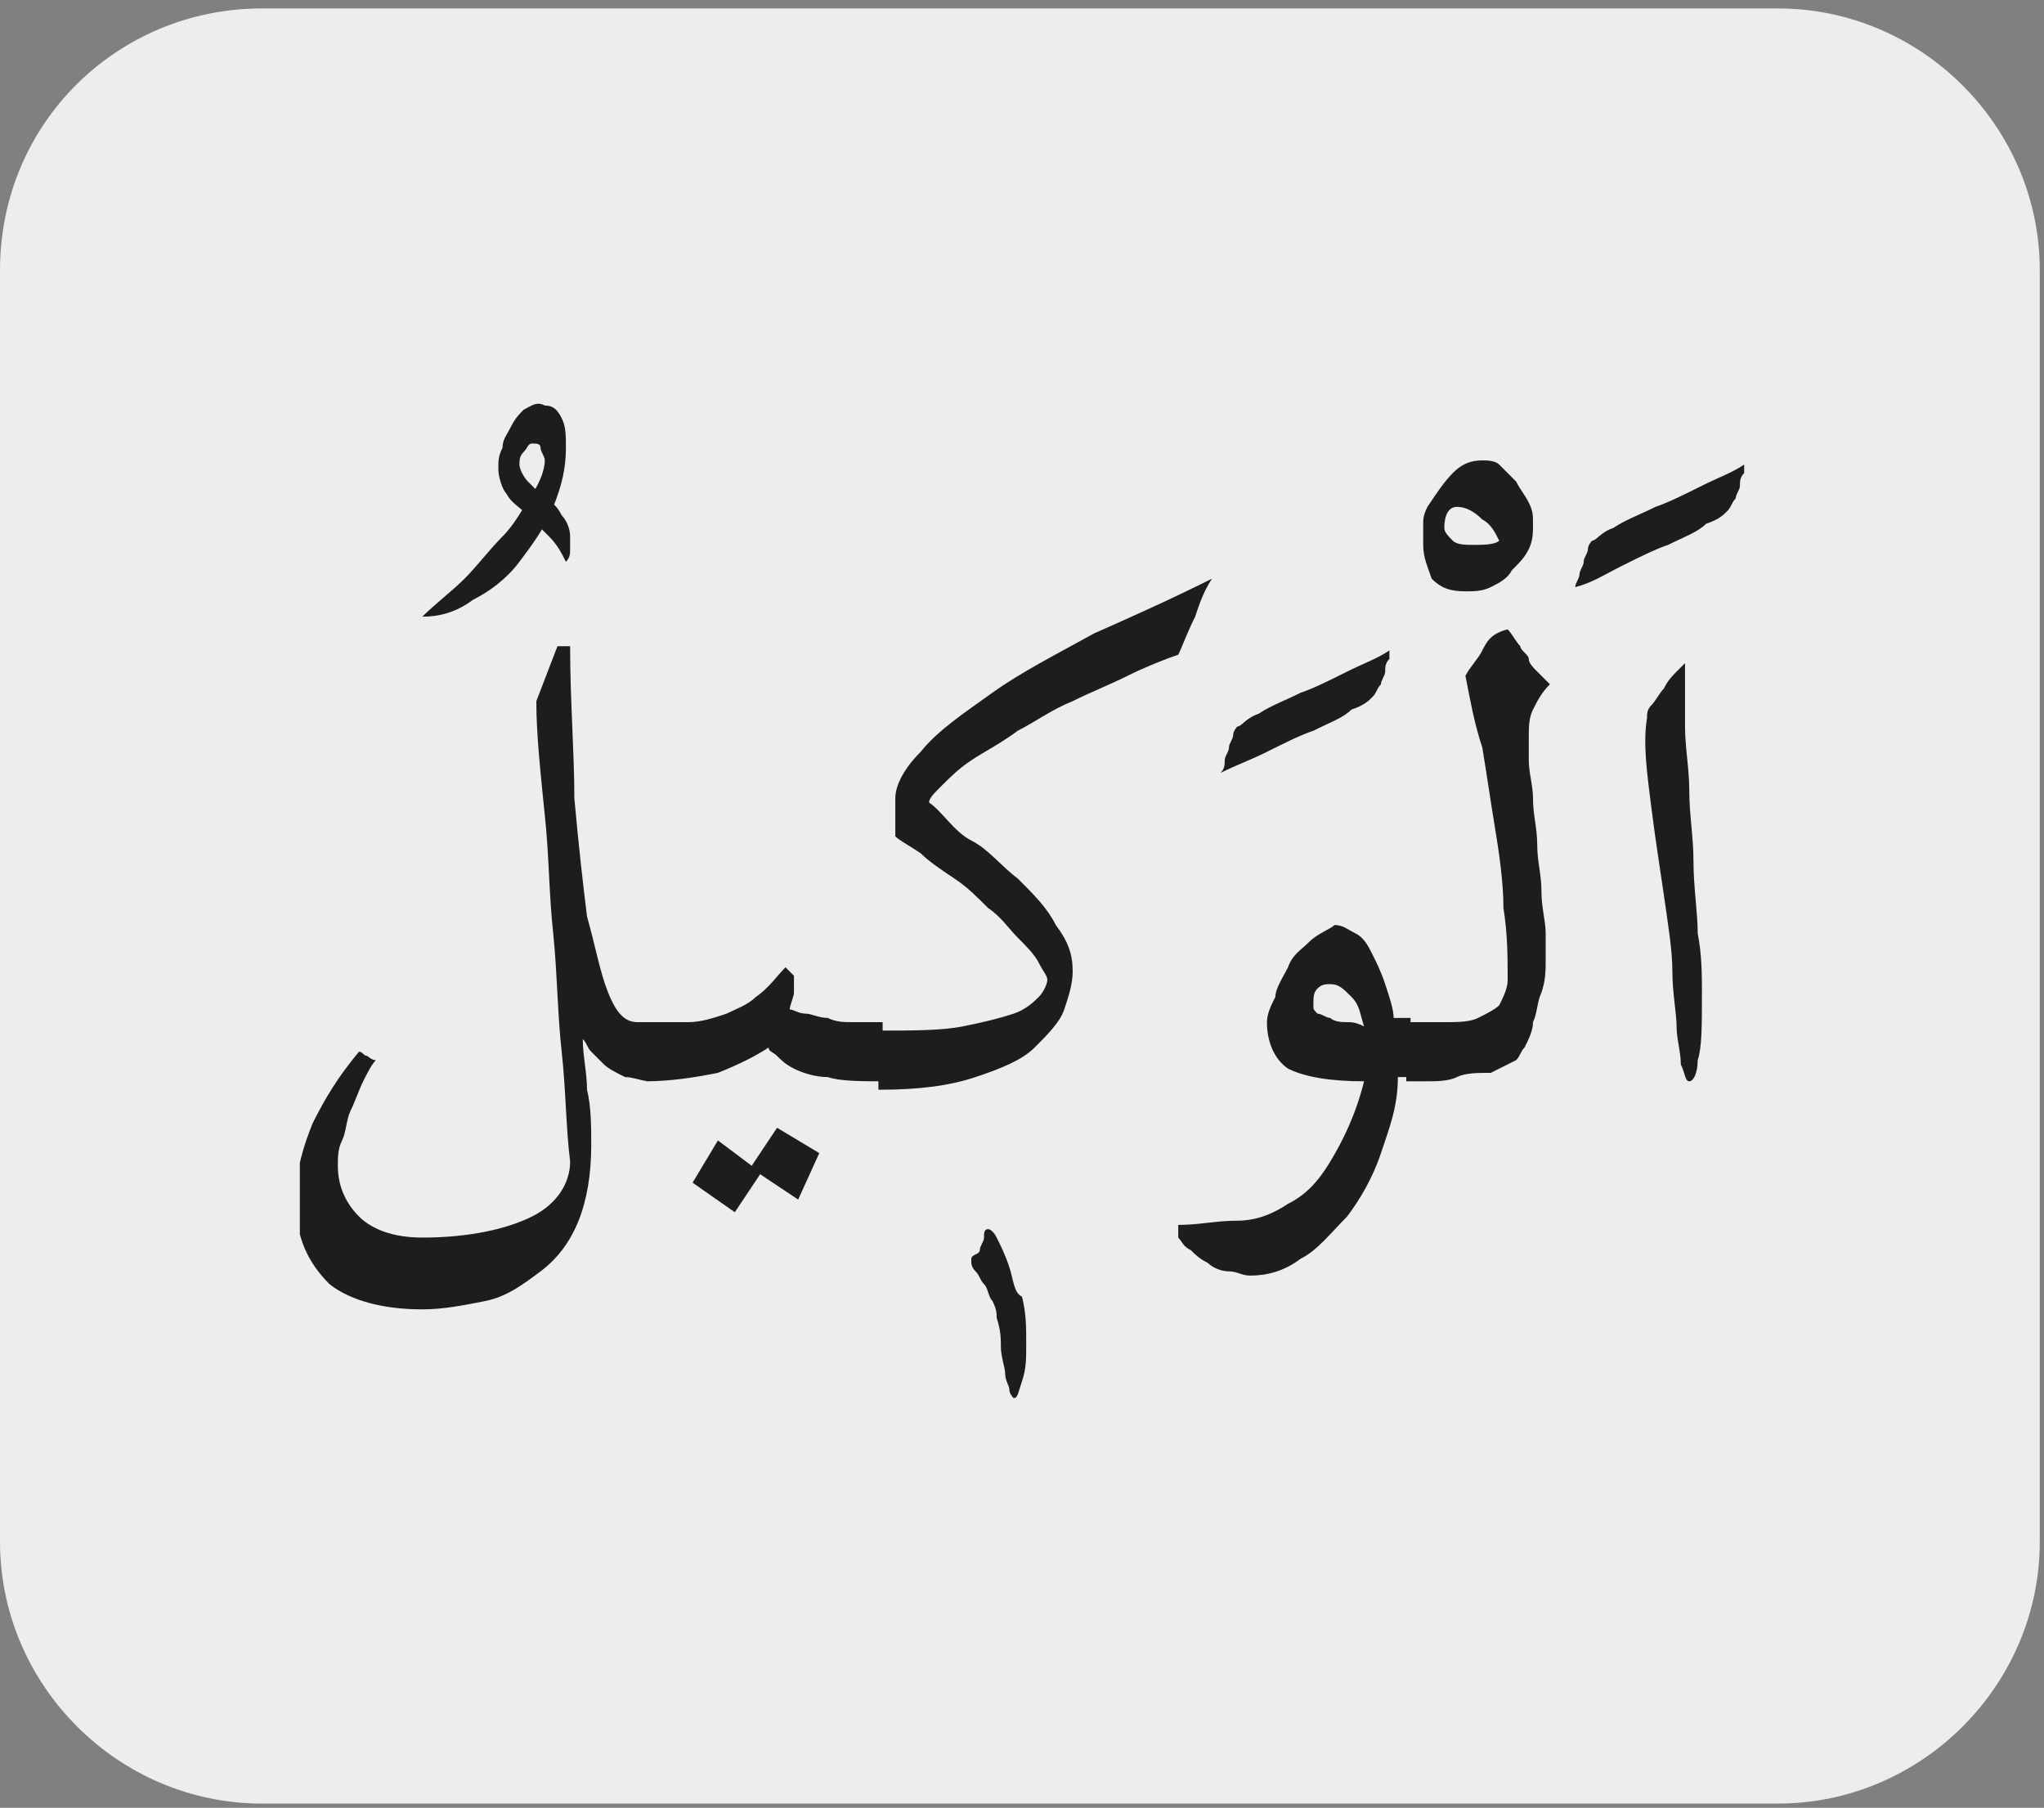
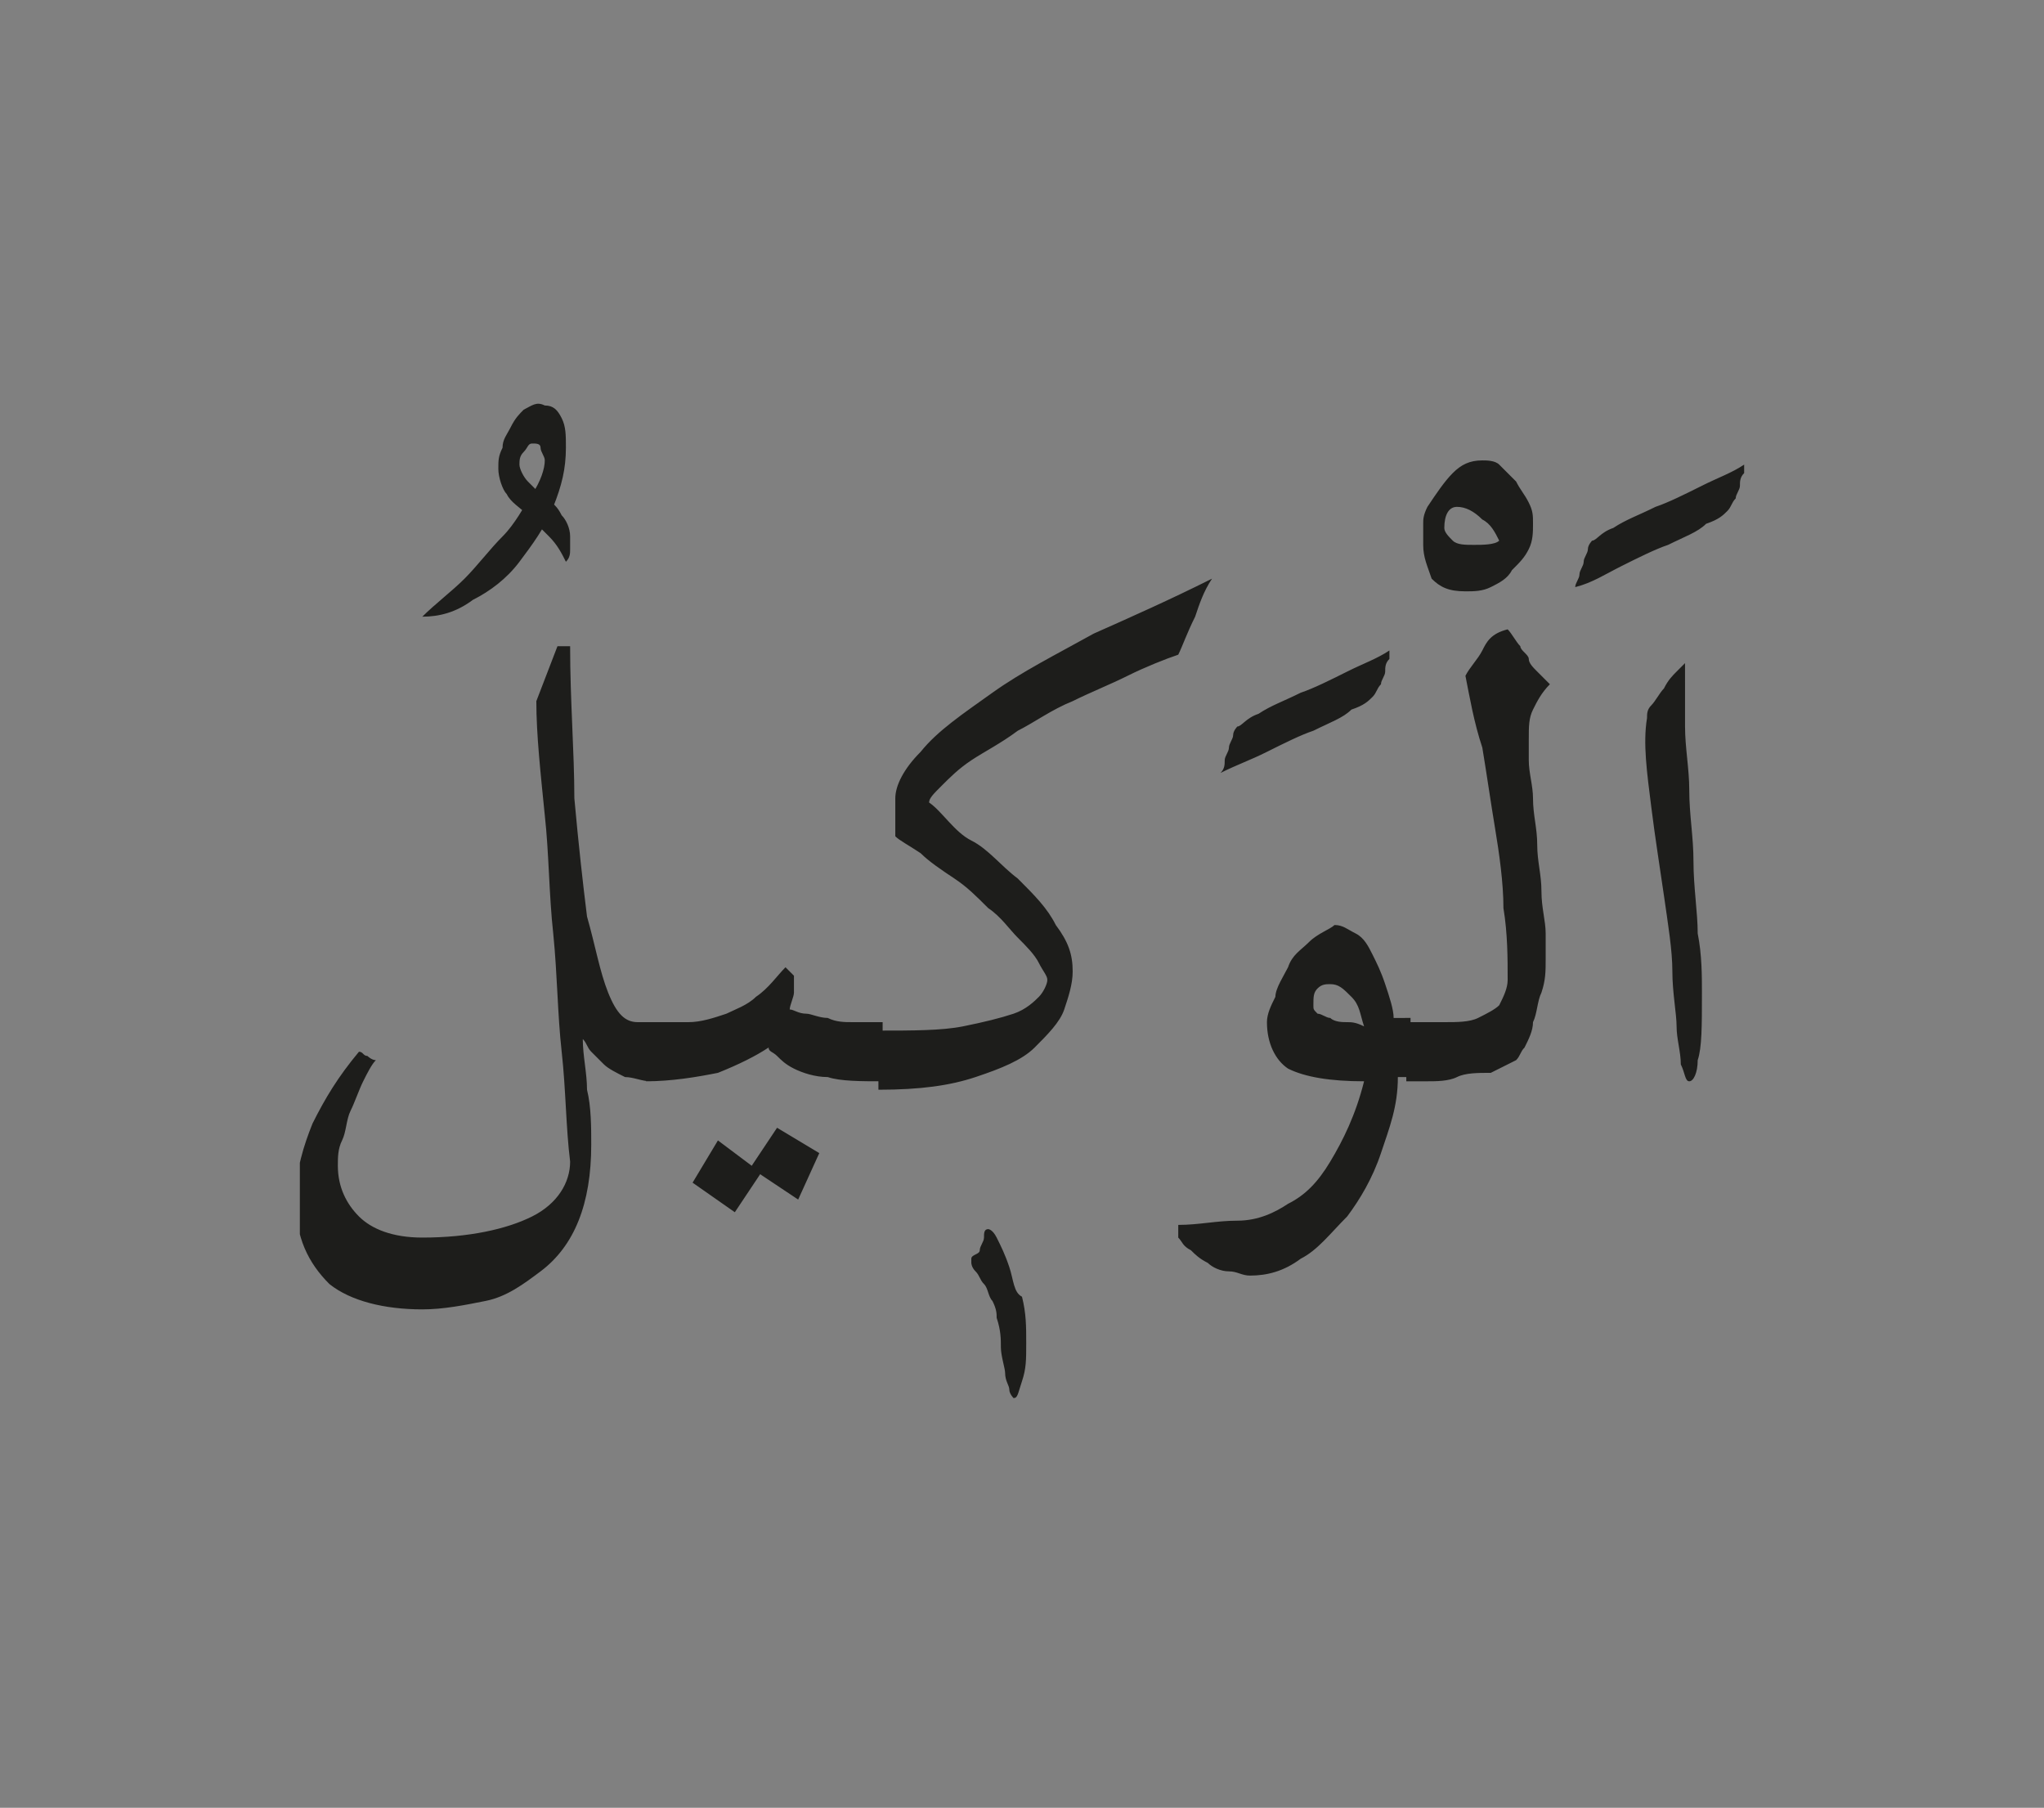
<svg xmlns="http://www.w3.org/2000/svg" xmlns:xlink="http://www.w3.org/1999/xlink" version="1.1" id="katman_1" x="0px" y="0px" viewBox="0 0 48.4 42.8" style="enable-background:new 0 0 48.4 42.8;" xml:space="preserve">
  <rect x="0" y="0" width="48.4" height="42.8" fill="#808080" stroke="none" />
  <style type="text/css">
	.st0{clip-path:url(#SVGID_2_);fill:#EDEDED;}
	.st1{clip-path:url(#SVGID_6_);fill:#1D1D1B;}
</style>
  <g>
    <g>
      <defs>
-         <rect id="SVGID_1_" x="-0.1" width="48.7" height="42.8" />
-       </defs>
+         </defs>
      <clipPath id="SVGID_2_">
        <use xlink:href="#SVGID_1_" style="overflow:visible;" />
      </clipPath>
      <path class="st0" d="M6.2,0.2C2.8,0.2,0,2.9,0,6.4v30.1c0,3.4,2.8,6.2,6.2,6.2h35.9c3.4,0,6.2-2.8,6.2-6.2V6.4    c0-3.4-2.8-6.2-6.2-6.2C42.2,0.2,6.2,0.2,6.2,0.2z" />
    </g>
    <g>
      <defs>
-         <rect id="SVGID_3_" x="-0.1" width="48.7" height="42.8" />
-       </defs>
+         </defs>
      <clipPath id="SVGID_4_">
        <use xlink:href="#SVGID_3_" style="overflow:visible;" />
      </clipPath>
    </g>
  </g>
  <g>
    <defs>
      <rect id="SVGID_5_" x="7.1" y="9.5" width="34.2" height="23.8" />
    </defs>
    <clipPath id="SVGID_6_">
      <use xlink:href="#SVGID_5_" style="overflow:visible;" />
    </clipPath>
    <path class="st1" d="M39.1,19.1c0.1,0.8,0.2,1.4,0.3,2.1c0.1,0.7,0.2,1.3,0.2,1.8c0,0.5,0.1,1,0.1,1.3c0,0.3,0.1,0.6,0.1,0.9   c0.1,0.2,0.1,0.4,0.2,0.4c0.1,0,0.2-0.2,0.2-0.5c0.1-0.3,0.1-0.8,0.1-1.6c0-0.4,0-0.9-0.1-1.4c0-0.5-0.1-1.1-0.1-1.7   c0-0.6-0.1-1.1-0.1-1.7c0-0.5-0.1-1-0.1-1.5c0-0.3,0-0.6,0-0.8V16c0,0,0-0.1,0-0.1c0,0,0-0.1,0-0.1c0,0,0-0.1,0-0.1   c0,0-0.1,0.1-0.2,0.2c-0.1,0.1-0.2,0.2-0.3,0.4c-0.1,0.1-0.2,0.3-0.3,0.4c-0.1,0.1-0.1,0.2-0.1,0.3C38.9,17.6,39,18.3,39.1,19.1    M38.4,13.4c0.4-0.2,0.8-0.4,1.1-0.5c0.4-0.2,0.7-0.3,0.9-0.5c0.3-0.1,0.4-0.2,0.5-0.3c0.1-0.1,0.1-0.2,0.2-0.3   c0-0.1,0.1-0.2,0.1-0.3c0-0.1,0-0.2,0.1-0.3c0-0.1,0-0.2,0-0.2c-0.3,0.2-0.6,0.3-1,0.5c-0.4,0.2-0.8,0.4-1.1,0.5   c-0.4,0.2-0.7,0.3-1,0.5c-0.3,0.1-0.4,0.3-0.5,0.3c0,0-0.1,0.1-0.1,0.2c0,0.1-0.1,0.2-0.1,0.3c0,0.1-0.1,0.2-0.1,0.3   c0,0.1-0.1,0.2-0.1,0.3C37.7,13.8,38,13.6,38.4,13.4 M35.1,15.4c-0.1,0.2-0.3,0.4-0.4,0.6c0.1,0.5,0.2,1.1,0.4,1.7   c0.1,0.6,0.2,1.3,0.3,1.9c0.1,0.6,0.2,1.3,0.2,1.9c0.1,0.6,0.1,1.2,0.1,1.7c0,0.2-0.1,0.4-0.2,0.6c-0.1,0.1-0.3,0.2-0.5,0.3   c-0.2,0.1-0.5,0.1-0.8,0.1c-0.3,0-0.6,0-0.9,0v1.4c0.1,0,0.3,0,0.5,0c0.2,0,0.5,0,0.7-0.1s0.5-0.1,0.8-0.1c0.2-0.1,0.4-0.2,0.6-0.3   c0.1-0.1,0.1-0.2,0.2-0.3c0.1-0.2,0.2-0.4,0.2-0.6c0.1-0.2,0.1-0.5,0.2-0.7c0.1-0.3,0.1-0.5,0.1-0.8c0-0.1,0-0.3,0-0.6   c0-0.3-0.1-0.6-0.1-1c0-0.4-0.1-0.7-0.1-1.1c0-0.4-0.1-0.7-0.1-1.1c0-0.3-0.1-0.6-0.1-0.9c0-0.2,0-0.4,0-0.5c0-0.3,0-0.5,0.1-0.7   s0.2-0.4,0.4-0.6c-0.1-0.1-0.2-0.2-0.3-0.3c-0.1-0.1-0.2-0.2-0.2-0.3s-0.2-0.2-0.2-0.3c-0.1-0.1-0.2-0.3-0.3-0.4   C35.3,15,35.2,15.2,35.1,15.4 M34.9,12.9c-0.2,0-0.4,0-0.5-0.1c-0.1-0.1-0.2-0.2-0.2-0.3c0-0.3,0.1-0.5,0.3-0.5   c0.2,0,0.4,0.1,0.6,0.3c0.2,0.1,0.3,0.3,0.4,0.5C35.4,12.9,35.1,12.9,34.9,12.9 M34.4,11.2c-0.2,0.2-0.4,0.5-0.6,0.8   c-0.1,0.2-0.1,0.3-0.1,0.4s0,0.3,0,0.5c0,0.3,0.1,0.5,0.2,0.8c0.2,0.2,0.4,0.3,0.8,0.3c0.2,0,0.4,0,0.6-0.1   c0.2-0.1,0.4-0.2,0.5-0.4c0.2-0.2,0.3-0.3,0.4-0.5c0.1-0.2,0.1-0.4,0.1-0.6c0-0.2,0-0.3-0.1-0.5c-0.1-0.2-0.2-0.3-0.3-0.5   c-0.1-0.1-0.3-0.3-0.4-0.4c-0.1-0.1-0.3-0.1-0.4-0.1C34.8,10.9,34.6,11,34.4,11.2 M31.9,24.2c-0.1,0-0.3,0-0.4-0.1   c-0.1,0-0.2-0.1-0.3-0.1c-0.1-0.1-0.1-0.1-0.1-0.2c0-0.2,0-0.3,0.1-0.4c0.1-0.1,0.2-0.1,0.3-0.1c0.2,0,0.3,0.1,0.5,0.3   c0.2,0.2,0.2,0.4,0.3,0.7C32.1,24.2,32,24.2,31.9,24.2 M31,22.3c-0.2,0.2-0.4,0.3-0.5,0.6c-0.1,0.2-0.3,0.5-0.3,0.7   C30.1,23.8,30,24,30,24.2c0,0.5,0.2,0.9,0.5,1.1c0.4,0.2,1,0.3,1.8,0.3c-0.2,0.8-0.5,1.4-0.8,1.9c-0.3,0.5-0.6,0.8-1,1   c-0.3,0.2-0.7,0.4-1.2,0.4s-0.9,0.1-1.4,0.1v0.3c0.1,0.1,0.1,0.2,0.3,0.3c0.1,0.1,0.2,0.2,0.4,0.3c0.1,0.1,0.3,0.2,0.5,0.2   s0.3,0.1,0.5,0.1c0.4,0,0.8-0.1,1.2-0.4c0.4-0.2,0.7-0.6,1.1-1c0.3-0.4,0.6-0.9,0.8-1.5c0.2-0.6,0.4-1.1,0.4-1.8h0.3v-1.4H33   c0-0.2-0.1-0.5-0.2-0.8c-0.1-0.3-0.2-0.5-0.3-0.7c-0.1-0.2-0.2-0.4-0.4-0.5c-0.2-0.1-0.3-0.2-0.5-0.2C31.5,22,31.2,22.1,31,22.3    M30,17.8c0.4-0.2,0.8-0.4,1.1-0.5c0.4-0.2,0.7-0.3,0.9-0.5c0.3-0.1,0.4-0.2,0.5-0.3c0.1-0.1,0.1-0.2,0.2-0.3   c0-0.1,0.1-0.2,0.1-0.3c0-0.1,0-0.2,0.1-0.3c0-0.1,0-0.2,0-0.2c-0.3,0.2-0.6,0.3-1,0.5c-0.4,0.2-0.8,0.4-1.1,0.5   c-0.4,0.2-0.7,0.3-1,0.5c-0.3,0.1-0.4,0.3-0.5,0.3c0,0-0.1,0.1-0.1,0.2c0,0.1-0.1,0.2-0.1,0.3c0,0.1-0.1,0.2-0.1,0.3   c0,0.1,0,0.2-0.1,0.3C29.3,18.1,29.6,18,30,17.8 M25.9,15c-0.9,0.5-1.7,0.9-2.4,1.4c-0.7,0.5-1.3,0.9-1.7,1.4   c-0.4,0.4-0.6,0.8-0.6,1.1v0.9c0.1,0.1,0.3,0.2,0.6,0.4c0.2,0.2,0.5,0.4,0.8,0.6c0.3,0.2,0.5,0.4,0.8,0.7c0.3,0.2,0.5,0.5,0.7,0.7   c0.2,0.2,0.4,0.4,0.5,0.6c0.1,0.2,0.2,0.3,0.2,0.4c0,0.1-0.1,0.3-0.2,0.4c-0.1,0.1-0.3,0.3-0.6,0.4c-0.3,0.1-0.7,0.2-1.2,0.3   c-0.5,0.1-1.2,0.1-2,0.1v1.4c1,0,1.7-0.1,2.3-0.3c0.6-0.2,1.1-0.4,1.4-0.7c0.3-0.3,0.6-0.6,0.7-0.9c0.1-0.3,0.2-0.6,0.2-0.9   c0-0.4-0.1-0.7-0.4-1.1c-0.2-0.4-0.5-0.7-0.9-1.1c-0.4-0.3-0.7-0.7-1.1-0.9S22.3,19.2,22,19c0-0.1,0.1-0.2,0.3-0.4   c0.2-0.2,0.4-0.4,0.7-0.6c0.3-0.2,0.7-0.4,1.1-0.7c0.4-0.2,0.8-0.5,1.3-0.7c0.4-0.2,0.9-0.4,1.3-0.6c0.4-0.2,0.9-0.4,1.2-0.5   c0.1-0.2,0.2-0.5,0.4-0.9c0.1-0.3,0.2-0.6,0.4-0.9C27.7,14.2,26.8,14.6,25.9,15 M23.3,29.3c0,0.1-0.1,0.2-0.1,0.3S23,29.7,23,29.8   c0,0.1,0,0.1,0,0.1c0,0,0,0.1,0.1,0.2c0.1,0.1,0.1,0.2,0.2,0.3c0.1,0.1,0.1,0.3,0.2,0.4c0.1,0.2,0.1,0.3,0.1,0.4   c0.1,0.3,0.1,0.5,0.1,0.7c0,0.2,0.1,0.5,0.1,0.6c0,0.2,0.1,0.3,0.1,0.4c0,0.1,0.1,0.2,0.1,0.2c0.1,0,0.1-0.1,0.2-0.4   s0.1-0.5,0.1-0.9c0-0.4,0-0.7-0.1-1.1C24,30.6,24,30.3,23.9,30c-0.1-0.3-0.2-0.5-0.3-0.7c-0.1-0.2-0.2-0.2-0.2-0.2   C23.3,29.1,23.3,29.2,23.3,29.3 M17.9,23.6c-0.2,0.2-0.5,0.3-0.7,0.4c-0.3,0.1-0.6,0.2-0.9,0.2c-0.3,0-0.7,0-1,0v1.4   c0.6,0,1.2-0.1,1.7-0.2c0.5-0.2,0.9-0.4,1.2-0.6c0,0.1,0.1,0.1,0.2,0.2c0.1,0.1,0.2,0.2,0.4,0.3s0.5,0.2,0.8,0.2   c0.3,0.1,0.8,0.1,1.3,0.1v-1.4c-0.2,0-0.5,0-0.7,0c-0.2,0-0.4,0-0.6-0.1c-0.2,0-0.4-0.1-0.5-0.1c-0.2,0-0.3-0.1-0.4-0.1   c0-0.1,0.1-0.3,0.1-0.4c0-0.2,0-0.3,0-0.4c0,0-0.1-0.1-0.1-0.1c-0.1-0.1-0.1-0.1-0.1-0.1C18.4,23.1,18.2,23.4,17.9,23.6 M19.4,27.3   l-1-0.6l-0.6,0.9L17,27l-0.6,1l1,0.7l0.6-0.9l0.9,0.6L19.4,27.3z M13.5,15.3h-0.3l-0.5,1.3c0,0.8,0.1,1.7,0.2,2.7   c0.1,0.9,0.1,1.9,0.2,2.8c0.1,1,0.1,1.9,0.2,2.8c0.1,0.9,0.1,1.8,0.2,2.6c0,0.5-0.3,1-0.9,1.3c-0.6,0.3-1.5,0.5-2.6,0.5   c-0.7,0-1.2-0.2-1.5-0.5c-0.3-0.3-0.5-0.7-0.5-1.2c0-0.2,0-0.4,0.1-0.6c0.1-0.2,0.1-0.5,0.2-0.7c0.1-0.2,0.2-0.5,0.3-0.7   c0.1-0.2,0.2-0.4,0.3-0.5c-0.1,0-0.2-0.1-0.2-0.1c-0.1,0-0.1-0.1-0.2-0.1C8,25.5,7.7,26,7.4,26.6c-0.2,0.5-0.4,1.1-0.4,1.8   c0,0.9,0.3,1.5,0.8,2C8.3,30.8,9.1,31,10,31c0.5,0,1-0.1,1.5-0.2s0.9-0.4,1.3-0.7c0.4-0.3,0.7-0.7,0.9-1.2c0.2-0.5,0.3-1.1,0.3-1.8   c0-0.4,0-0.9-0.1-1.3c0-0.4-0.1-0.8-0.1-1.2c0.1,0.1,0.1,0.2,0.2,0.3c0.1,0.1,0.1,0.1,0.2,0.2c0.1,0.1,0.1,0.1,0.1,0.1   c0.1,0.1,0.3,0.2,0.5,0.3c0.2,0,0.4,0.1,0.6,0.1v-1.4h-0.3c-0.3,0-0.5-0.2-0.7-0.7s-0.3-1.1-0.5-1.8c-0.1-0.8-0.2-1.7-0.3-2.8   C13.6,17.8,13.5,16.6,13.5,15.3 M12.4,9.7c-0.1,0.1-0.2,0.2-0.3,0.4c-0.1,0.2-0.2,0.3-0.2,0.5c-0.1,0.2-0.1,0.3-0.1,0.5   c0,0.2,0.1,0.5,0.2,0.6c0.1,0.2,0.3,0.3,0.5,0.5c0.2,0.2,0.3,0.3,0.5,0.5c0.2,0.2,0.3,0.4,0.4,0.6c0.1-0.1,0.1-0.2,0.1-0.3   c0-0.1,0-0.2,0-0.3c0-0.2-0.1-0.4-0.2-0.5c-0.1-0.2-0.2-0.3-0.4-0.4c-0.1-0.1-0.3-0.3-0.4-0.4c-0.1-0.1-0.2-0.3-0.2-0.4   c0-0.1,0-0.2,0.1-0.3c0.1-0.1,0.1-0.2,0.2-0.2c0.1,0,0.2,0,0.2,0.1c0,0.1,0.1,0.2,0.1,0.3c0,0.2-0.1,0.5-0.3,0.8   c-0.2,0.3-0.4,0.7-0.7,1c-0.3,0.3-0.6,0.7-0.9,1c-0.3,0.3-0.7,0.6-1,0.9c0.4,0,0.8-0.1,1.2-0.4c0.4-0.2,0.8-0.5,1.1-0.9   c0.3-0.4,0.6-0.8,0.8-1.3c0.2-0.5,0.3-0.9,0.3-1.4c0-0.3,0-0.5-0.1-0.7c-0.1-0.2-0.2-0.3-0.4-0.3C12.7,9.5,12.6,9.6,12.4,9.7" />
  </g>
</svg>